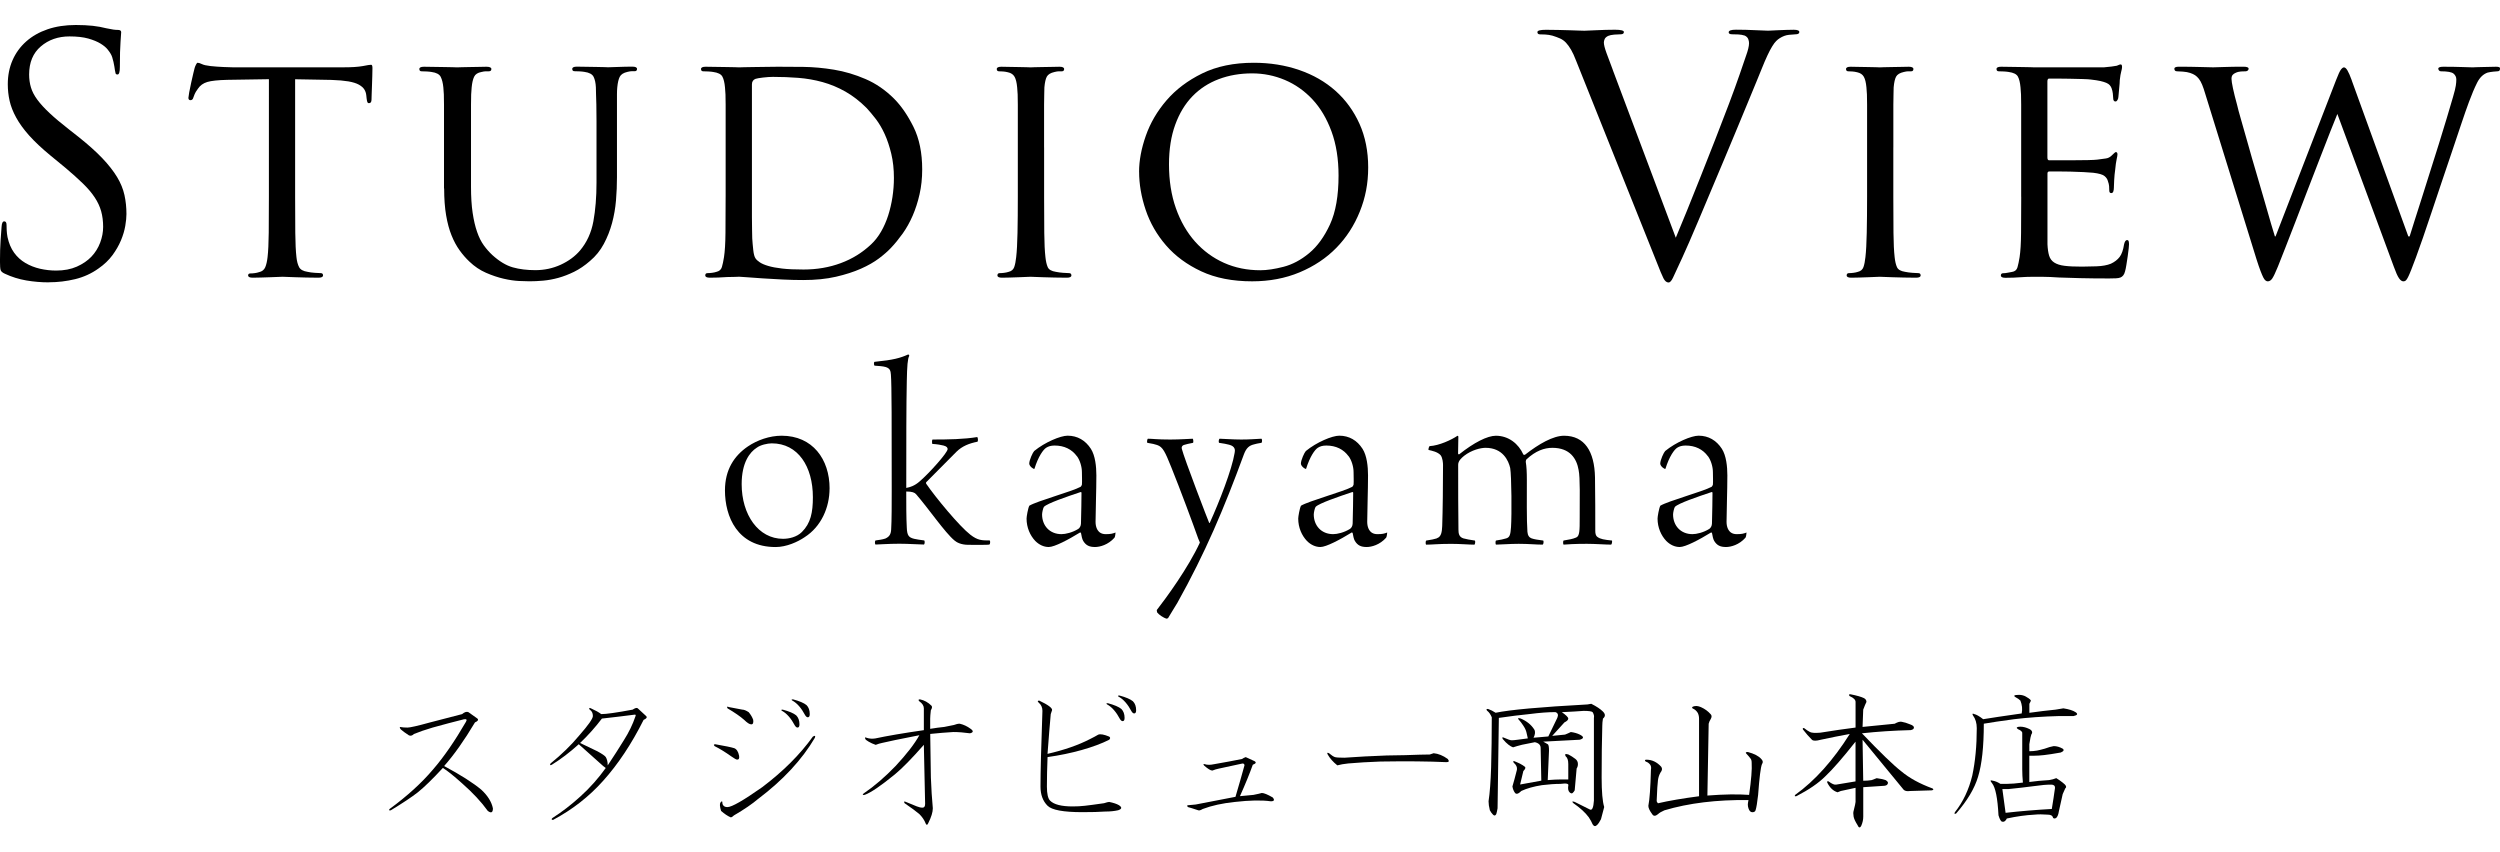
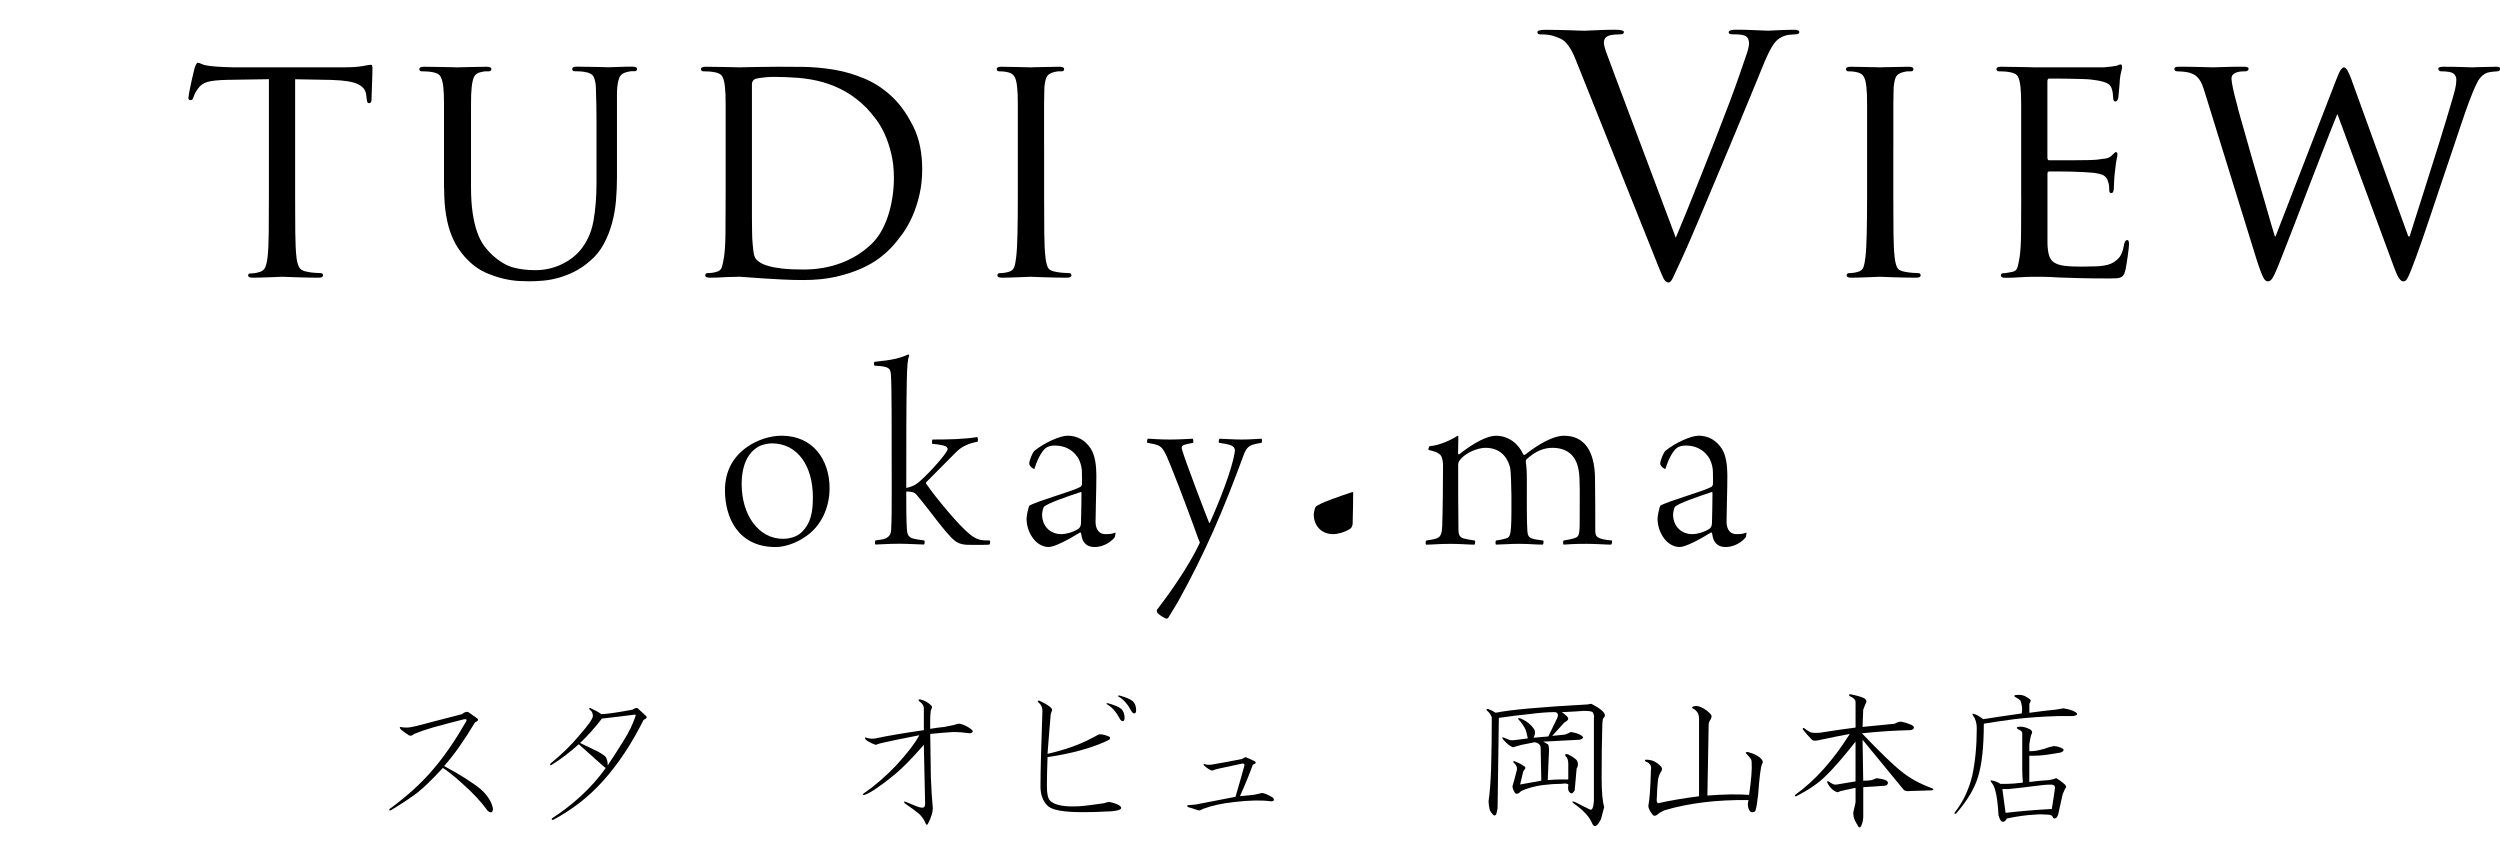
<svg xmlns="http://www.w3.org/2000/svg" id="Studio_View_okayama_スタジオビュー岡山本店" data-name="Studio View okayama スタジオビュー岡山本店" viewBox="0 0 798.98 256.44" width="305" height="104">
-   <path d="M15.65,82.24c-2.45,0-4.87-.2-7.25-.61-2.38-.41-4.66-1.12-6.83-2.14-.77-.34-1.23-.74-1.37-1.18-.14-.45-.21-1.37-.21-2.77,0-2.66.07-4.96.21-6.92.14-1.96.24-3.36.31-4.2.07-1.12.35-1.68.84-1.68s.74.38.74,1.15c0,.49.02,1.07.05,1.73.03.67.12,1.38.26,2.15.42,1.96,1.12,3.62,2.1,4.98.98,1.36,2.19,2.46,3.62,3.3,1.43.84,2.99,1.45,4.67,1.84,1.68.38,3.4.58,5.15.58,2.52,0,4.73-.42,6.62-1.26,1.89-.84,3.45-1.91,4.67-3.2,1.22-1.29,2.15-2.78,2.78-4.46.63-1.68.95-3.36.95-5.04,0-1.82-.21-3.48-.63-4.99-.42-1.5-1.1-2.98-2.05-4.41-.95-1.44-2.19-2.91-3.73-4.41-1.54-1.5-3.43-3.2-5.67-5.09l-4.73-3.89c-2.8-2.31-5.08-4.45-6.83-6.41-1.75-1.96-3.13-3.87-4.15-5.73-1.02-1.86-1.72-3.64-2.1-5.36-.39-1.71-.58-3.48-.58-5.31,0-2.8.51-5.36,1.52-7.67,1.01-2.31,2.47-4.31,4.36-5.99,1.89-1.68,4.17-2.98,6.83-3.89,2.66-.91,5.67-1.37,9.03-1.37,2.03,0,3.83.09,5.41.26,1.58.18,3.03.44,4.36.79.98.21,1.73.35,2.26.42.53.07,1,.1,1.42.1.7,0,1.05.25,1.05.73,0,.28-.07,1.31-.21,3.09-.14,1.78-.21,4.46-.21,8.02,0,1.61-.25,2.41-.74,2.41-.35,0-.56-.12-.63-.37-.07-.24-.14-.58-.21-1-.07-.63-.23-1.52-.47-2.67-.25-1.15-.54-2.01-.89-2.57-.14-.28-.46-.73-.95-1.36-.49-.63-1.24-1.26-2.26-1.89-1.02-.63-2.33-1.17-3.94-1.63-1.61-.45-3.61-.68-5.99-.68-3.64,0-6.71,1.07-9.19,3.2-2.49,2.13-3.73,5.12-3.73,8.97,0,1.47.19,2.85.58,4.14.38,1.29,1.07,2.61,2.05,3.93.98,1.33,2.29,2.76,3.94,4.3,1.64,1.54,3.73,3.29,6.25,5.25l2.94,2.31c3.08,2.45,5.62,4.72,7.62,6.82,2,2.1,3.57,4.11,4.73,6.03,1.16,1.92,1.94,3.85,2.36,5.77.42,1.92.63,3.93.63,6.03,0,1.05-.12,2.31-.37,3.78-.25,1.47-.7,3.01-1.37,4.62-.67,1.61-1.58,3.2-2.73,4.77-1.16,1.57-2.64,2.99-4.46,4.25-2.24,1.61-4.73,2.74-7.46,3.41-2.73.66-5.53,1-8.4,1Z" />
  <path d="M94.32,17.31v37.51c0,4.34.02,8.2.05,11.56.03,3.36.16,5.95.37,7.78.14,1.33.42,2.4.84,3.2.42.81,1.33,1.31,2.73,1.52.63.14,1.38.25,2.26.31.88.07,1.52.1,1.94.1.49,0,.73.25.73.73s-.49.73-1.47.73c-1.26,0-2.54-.02-3.83-.05-1.3-.04-2.49-.07-3.57-.1-1.09-.04-2-.07-2.73-.1-.74-.04-1.17-.05-1.31-.05s-.58.02-1.31.05c-.73.03-1.61.07-2.63.1-1.02.03-2.03.07-3.05.1-1.02.03-1.87.05-2.57.05-.98,0-1.47-.25-1.47-.73,0-.42.24-.63.74-.63.42,0,.87-.03,1.37-.1.49-.07.95-.17,1.37-.31.98-.21,1.64-.74,2-1.58.35-.84.59-1.93.74-3.26.21-1.82.33-4.41.37-7.78.03-3.36.05-7.21.05-11.56V17.31l-13.34.21c-2.94.07-5.06.3-6.35.68-1.3.39-2.29,1.1-2.99,2.15-.56.77-.91,1.35-1.05,1.73-.14.38-.28.75-.42,1.1-.14.56-.46.84-.95.84-.14,0-.28-.05-.42-.16-.14-.1-.21-.3-.21-.58,0-.21.09-.8.26-1.78.17-.98.38-2.01.63-3.08.24-1.08.47-2.08.68-2.99s.35-1.48.42-1.69c.07-.28.21-.63.42-1.05s.38-.63.52-.63c.35,0,.8.14,1.37.42.56.28,1.47.49,2.73.63,1.33.14,2.73.25,4.2.31,1.47.07,2.48.1,3.05.1h34.87c1.54,0,2.84-.03,3.89-.1,1.05-.07,1.96-.17,2.73-.31.7-.14,1.26-.24,1.68-.31.42-.07.74-.1.95-.1.28,0,.42.35.42,1.05s-.02,1.53-.05,2.56c-.04,1.02-.07,2.04-.1,3.06-.04,1.01-.07,1.94-.1,2.78-.04.84-.05,1.4-.05,1.68,0,.77-.28,1.15-.84,1.15-.21,0-.37-.1-.47-.31s-.19-.63-.26-1.26l-.1-.94c-.07-.7-.28-1.33-.63-1.89-.35-.56-.93-1.06-1.73-1.52-.81-.45-1.93-.8-3.36-1.05-1.44-.24-3.24-.4-5.41-.47l-11.55-.21Z" />
  <path d="M141.9,52.24v-26.8c0-1.36-.02-2.45-.05-3.25-.04-.8-.09-1.56-.16-2.26-.14-1.4-.42-2.52-.84-3.36-.42-.84-1.4-1.36-2.94-1.57-.35-.07-.86-.12-1.52-.16-.67-.03-1.21-.05-1.63-.05-.49,0-.74-.24-.74-.73s.49-.73,1.47-.73c1.05,0,2.15.02,3.31.05,1.16.04,2.24.05,3.26.05s1.89.02,2.63.05c.74.04,1.21.05,1.42.05s.68-.02,1.42-.05c.74-.03,1.58-.05,2.52-.05s1.91-.02,2.89-.05c.98-.03,1.82-.05,2.52-.05,1.05,0,1.58.25,1.58.73s-.28.73-.84.73h-1c-.31,0-.75.07-1.31.21-1.19.21-1.98.72-2.36,1.52-.39.81-.65,1.94-.79,3.41-.07.7-.12,1.45-.16,2.26-.04.81-.05,1.89-.05,3.26v26.21c0,3.22.17,6.01.52,8.35.35,2.35.82,4.38,1.42,6.09.59,1.72,1.31,3.15,2.15,4.31.84,1.16,1.75,2.19,2.73,3.1,2.24,2.03,4.43,3.35,6.56,3.94,2.13.6,4.53.89,7.19.89,2.87,0,5.57-.58,8.09-1.73,2.52-1.16,4.59-2.68,6.2-4.57,2.17-2.59,3.59-5.69,4.25-9.3.66-3.61,1-7.72,1-12.35v-19.65c0-2.17-.02-3.94-.05-5.31-.04-1.37-.07-2.45-.1-3.26-.04-.8-.05-1.56-.05-2.26-.07-1.4-.31-2.52-.73-3.36-.42-.84-1.4-1.37-2.94-1.58-.35-.07-.86-.12-1.52-.16-.67-.03-1.21-.05-1.63-.05-.49,0-.73-.24-.73-.73s.49-.73,1.47-.73c1.05,0,2.14.02,3.26.05,1.12.04,2.15.05,3.1.05s1.75.02,2.42.05c.66.04,1.07.05,1.21.05.35,0,1.38-.03,3.1-.1,1.71-.07,3.27-.1,4.67-.1.98,0,1.47.25,1.47.73s-.25.73-.74.73h-1c-.31,0-.75.07-1.31.21-1.26.28-2.08.81-2.47,1.57-.39.77-.65,1.89-.79,3.36-.07.7-.1,1.45-.1,2.26v26.49c0,2.45-.1,4.91-.31,7.4-.21,2.48-.63,4.9-1.26,7.24-.63,2.34-1.51,4.56-2.63,6.66-1.12,2.1-2.59,3.92-4.41,5.45-1.68,1.47-3.38,2.62-5.09,3.46-1.72.84-3.4,1.49-5.04,1.94-1.65.45-3.26.75-4.83.89-1.58.14-3.03.21-4.36.21-.77,0-1.89-.04-3.36-.1-1.47-.07-3.12-.31-4.94-.73-1.82-.42-3.69-1.05-5.62-1.89-1.93-.84-3.69-2.03-5.3-3.57-1.12-1.05-2.17-2.26-3.15-3.62-.98-1.36-1.84-2.95-2.57-4.77-.74-1.82-1.31-3.95-1.73-6.4-.42-2.45-.63-5.31-.63-8.6Z" />
  <path d="M231.91,54.86v-29.42c0-1.36-.02-2.45-.05-3.25-.04-.8-.09-1.56-.16-2.26-.14-1.54-.42-2.69-.84-3.46-.42-.77-1.4-1.26-2.94-1.47-.35-.07-.86-.12-1.52-.16-.67-.03-1.21-.05-1.63-.05-.49,0-.73-.24-.73-.73s.49-.73,1.47-.73c1.05,0,2.17.02,3.36.05,1.19.04,2.31.05,3.36.05s1.94.02,2.68.05c.74.04,1.17.05,1.31.05.28,0,.82-.02,1.63-.05.8-.03,1.79-.05,2.94-.05s2.4-.02,3.73-.05c1.33-.03,2.69-.05,4.1-.05,2.31,0,5.02.02,8.14.05,3.12.04,6.37.33,9.77.89,3.4.56,6.76,1.56,10.08,2.99,3.32,1.43,6.35,3.51,9.09,6.24,2.31,2.31,4.39,5.33,6.25,9.07,1.85,3.74,2.78,8.27,2.78,13.58,0,2.8-.28,5.44-.84,7.92-.56,2.48-1.3,4.77-2.21,6.87-.91,2.1-1.98,4-3.2,5.72-1.23,1.71-2.47,3.24-3.73,4.56-.98,1.05-2.26,2.17-3.83,3.36-1.58,1.19-3.5,2.29-5.78,3.3-2.28,1.01-4.94,1.87-7.98,2.57s-6.53,1.05-10.45,1.05c-2.03,0-4.19-.05-6.46-.16-2.28-.1-4.43-.23-6.46-.37-2.03-.14-3.75-.26-5.15-.37-1.4-.1-2.21-.16-2.42-.16-.14,0-.56.02-1.26.05-.7.03-1.54.05-2.52.05-.98.07-1.96.12-2.94.16-.98.03-1.86.05-2.63.05-.98,0-1.47-.25-1.47-.73s.24-.73.74-.73c.42,0,.89-.03,1.42-.1.52-.07,1-.17,1.42-.31.91-.21,1.49-.72,1.73-1.52.24-.8.47-1.87.68-3.2.28-1.82.44-4.41.47-7.76.03-3.36.05-7.2.05-11.54ZM240.31,18.99v42.43c0,1.71.02,3.17.05,4.35.03,1.19.05,1.99.05,2.41.07,1.12.17,2.34.32,3.67.14,1.33.38,2.24.73,2.73.28.42.74.84,1.37,1.26.63.42,1.52.81,2.68,1.15,1.16.35,2.64.63,4.46.84,1.82.21,4.1.31,6.83.31,4.27,0,8.25-.68,11.92-2.05,3.68-1.36,6.91-3.37,9.72-6.03,1.19-1.12,2.24-2.47,3.15-4.04.91-1.57,1.66-3.29,2.26-5.14.59-1.85,1.05-3.81,1.37-5.87.31-2.06.47-4.11.47-6.14,0-2.8-.28-5.37-.84-7.71-.56-2.34-1.26-4.44-2.1-6.29-.84-1.85-1.79-3.46-2.84-4.83-1.05-1.36-2.03-2.53-2.94-3.51-2.17-2.17-4.43-3.92-6.77-5.25-2.35-1.33-4.78-2.34-7.3-3.04-2.52-.7-5.11-1.15-7.77-1.36-2.66-.21-5.36-.31-8.09-.31-.91,0-1.96.07-3.15.21-1.19.14-2,.28-2.42.42-.77.28-1.16.88-1.16,1.78Z" />
  <path d="M333.69,39.13v15.73c0,4.34.02,8.18.05,11.54.03,3.36.16,5.94.37,7.76.14,1.33.38,2.4.73,3.2.35.81,1.22,1.31,2.63,1.52.7.14,1.47.25,2.31.31.84.07,1.47.1,1.89.1.49,0,.74.25.74.73s-.49.73-1.47.73c-1.26,0-2.56-.02-3.89-.05-1.33-.04-2.56-.07-3.68-.1-1.12-.04-2.05-.07-2.78-.1-.74-.04-1.14-.05-1.21-.05-.14,0-.56.02-1.26.05-.7.03-1.52.07-2.47.1-.94.03-1.91.07-2.89.1-.98.03-1.82.05-2.52.05-.98,0-1.47-.25-1.47-.73s.24-.73.74-.73c.42,0,.89-.03,1.42-.1.52-.07,1-.17,1.42-.31.91-.21,1.5-.72,1.79-1.52.28-.8.49-1.87.63-3.2.21-1.82.35-4.41.42-7.76.07-3.36.1-7.2.1-11.54v-29.42c0-1.36-.02-2.45-.05-3.25-.04-.8-.09-1.56-.16-2.26-.14-1.54-.42-2.67-.84-3.41-.42-.73-1.12-1.21-2.1-1.42-.56-.14-1.09-.23-1.58-.26-.49-.03-.91-.05-1.26-.05-.49,0-.74-.24-.74-.73s.49-.73,1.47-.73c.77,0,1.66.02,2.68.05,1.01.04,2,.05,2.94.05s1.77.02,2.47.05c.7.04,1.12.05,1.26.05.07,0,.47-.02,1.21-.05.73-.03,1.58-.05,2.52-.05s1.93-.02,2.94-.05c1.01-.03,1.87-.05,2.57-.05.98,0,1.47.25,1.47.73s-.25.73-.74.73h-1c-.31,0-.75.07-1.31.21-1.26.28-2.08.77-2.47,1.47-.39.7-.65,1.85-.79,3.46,0,.7-.02,1.45-.05,2.26-.04.81-.05,1.89-.05,3.25v13.69Z" />
-   <path d="M364.04,46.89c0-3.57.72-7.4,2.15-11.49,1.43-4.09,3.64-7.87,6.62-11.33,2.98-3.46,6.77-6.33,11.4-8.6,4.62-2.27,10.12-3.41,16.49-3.41,5.18,0,10.01.77,14.5,2.31,4.48,1.54,8.35,3.76,11.61,6.66,3.26,2.9,5.81,6.42,7.67,10.54,1.85,4.13,2.78,8.78,2.78,13.95s-.89,9.67-2.68,14.11c-1.79,4.44-4.29,8.31-7.51,11.59-3.22,3.29-7.13,5.89-11.71,7.81-4.59,1.92-9.65,2.88-15.18,2.88-6.3,0-11.73-1.07-16.28-3.2-4.55-2.13-8.3-4.89-11.24-8.29-2.94-3.39-5.11-7.17-6.51-11.33-1.4-4.16-2.1-8.23-2.1-12.22ZM373.6,44.53c0,5.18.73,9.86,2.21,14.03,1.47,4.17,3.52,7.72,6.14,10.67,2.63,2.94,5.71,5.2,9.24,6.78,3.54,1.58,7.4,2.36,11.61,2.36,2.1,0,4.57-.37,7.4-1.1,2.84-.73,5.57-2.19,8.19-4.36,2.62-2.17,4.85-5.24,6.67-9.19,1.82-3.96,2.73-9.16,2.73-15.6,0-5.32-.75-10.03-2.26-14.13-1.51-4.1-3.54-7.51-6.09-10.24-2.56-2.73-5.5-4.8-8.82-6.2-3.33-1.4-6.81-2.1-10.45-2.1-3.85,0-7.4.61-10.66,1.84-3.26,1.23-6.06,3.05-8.4,5.46-2.35,2.42-4.19,5.45-5.51,9.09-1.33,3.64-2,7.88-2,12.71Z" />
  <path d="M515.4,14.27l20.17,53.71c.98-2.31,2.17-5.19,3.57-8.65,1.4-3.46,2.87-7.13,4.41-11.01,1.54-3.88,3.1-7.83,4.67-11.85,1.58-4.02,3.03-7.8,4.36-11.33,1.33-3.53,2.47-6.66,3.41-9.39.95-2.73,1.63-4.72,2.05-5.98.28-.77.51-1.5.68-2.2.17-.7.26-1.29.26-1.78,0-.42-.09-.86-.26-1.31-.18-.45-.54-.82-1.1-1.1-.63-.21-1.31-.33-2.05-.37-.74-.03-1.38-.05-1.94-.05-.77,0-1.16-.21-1.16-.63,0-.56.77-.84,2.31-.84,2.1,0,4.18.05,6.25.16,2.07.1,3.41.16,4.04.16.14,0,.51-.02,1.1-.05.59-.03,1.29-.07,2.1-.1.8-.03,1.64-.07,2.52-.1.88-.03,1.7-.05,2.47-.05,1.19,0,1.79.25,1.79.73s-.42.73-1.26.73c-.35,0-1.03.05-2.05.16-1.02.1-2.01.47-2.99,1.1-.35.21-.72.51-1.1.89-.39.39-.81.94-1.26,1.68-.46.73-.96,1.7-1.52,2.88-.56,1.19-1.19,2.66-1.89,4.41-.28.77-.81,2.06-1.58,3.88-.77,1.82-1.68,4.02-2.73,6.61-1.05,2.59-2.22,5.42-3.52,8.5-1.3,3.08-2.61,6.23-3.94,9.44-3.22,7.69-5.99,14.27-8.3,19.72-2.31,5.46-4.06,9.48-5.25,12.06-1.47,3.15-2.45,5.26-2.94,6.35-.49,1.08-.98,1.63-1.47,1.63-.63,0-1.17-.46-1.63-1.36-.46-.91-1.17-2.62-2.15-5.14l-25.73-64.3c-.56-1.47-1.1-2.66-1.63-3.57-.53-.91-1.07-1.66-1.63-2.26-.56-.59-1.19-1.05-1.89-1.36-.7-.31-1.51-.61-2.42-.89-.77-.21-1.54-.33-2.31-.37-.77-.03-1.33-.05-1.68-.05-.56,0-.84-.24-.84-.73s.91-.73,2.73-.73c1.26,0,2.56.02,3.89.05,1.33.04,2.56.07,3.68.1,1.12.04,2.1.07,2.94.1.84.04,1.43.05,1.79.05.56,0,1.82-.05,3.78-.16,1.96-.1,3.96-.16,5.99-.16,1.89,0,2.84.25,2.84.73s-.35.73-1.05.73c-.56,0-1.24.04-2.05.1-.81.07-1.45.21-1.94.42-.56.28-.93.61-1.1,1-.17.39-.26.75-.26,1.1,0,.7.28,1.82.84,3.36.56,1.54,1.22,3.32,2,5.35Z" />
  <path d="M605.09,39.13v15.73c0,4.34.02,8.18.05,11.54.03,3.36.16,5.94.37,7.76.14,1.33.38,2.4.74,3.2.35.81,1.22,1.31,2.63,1.52.7.14,1.47.25,2.31.31.84.07,1.47.1,1.89.1.49,0,.74.25.74.73s-.49.73-1.47.73c-1.26,0-2.56-.02-3.89-.05-1.33-.04-2.56-.07-3.68-.1-1.12-.04-2.05-.07-2.78-.1-.74-.04-1.14-.05-1.21-.05-.14,0-.56.02-1.26.05-.7.03-1.52.07-2.47.1-.95.03-1.91.07-2.89.1-.98.03-1.82.05-2.52.05-.98,0-1.47-.25-1.47-.73s.25-.73.74-.73c.42,0,.89-.03,1.42-.1.53-.07,1-.17,1.42-.31.91-.21,1.5-.72,1.79-1.52.28-.8.49-1.87.63-3.2.21-1.82.35-4.41.42-7.76.07-3.36.11-7.2.11-11.54v-29.42c0-1.36-.02-2.45-.05-3.25-.04-.8-.09-1.56-.16-2.26-.14-1.54-.42-2.67-.84-3.41-.42-.73-1.12-1.21-2.1-1.42-.56-.14-1.09-.23-1.58-.26-.49-.03-.91-.05-1.26-.05-.49,0-.74-.24-.74-.73s.49-.73,1.47-.73c.77,0,1.66.02,2.68.05,1.01.04,2,.05,2.94.05s1.77.02,2.47.05c.7.04,1.12.05,1.26.05.07,0,.47-.02,1.21-.05.74-.03,1.58-.05,2.52-.05s1.92-.02,2.94-.05c1.01-.03,1.87-.05,2.57-.05.98,0,1.47.25,1.47.73s-.25.73-.74.73h-1c-.31,0-.75.07-1.31.21-1.26.28-2.08.77-2.47,1.47-.39.7-.65,1.85-.79,3.46,0,.7-.02,1.45-.05,2.26-.04.81-.05,1.89-.05,3.25v13.69Z" />
  <path d="M645.95,54.86v-29.42c0-1.36-.02-2.45-.05-3.25-.04-.8-.09-1.56-.16-2.26-.14-1.54-.42-2.69-.84-3.46-.42-.77-1.4-1.26-2.94-1.47-.35-.07-.86-.12-1.52-.16-.67-.03-1.21-.05-1.63-.05-.49,0-.74-.24-.74-.73s.49-.73,1.47-.73c1.05,0,2.17.02,3.36.05,1.19.04,2.31.05,3.36.05s1.94.02,2.68.05c.74.04,1.17.05,1.31.05h22.06c.91-.07,1.75-.16,2.52-.26.77-.1,1.33-.19,1.68-.26.21-.07.42-.16.63-.26.21-.1.42-.16.63-.16.28,0,.42.28.42.84,0,.35-.09.82-.26,1.42-.18.6-.33,1.52-.47,2.78,0,.21-.02.58-.05,1.1-.04.52-.09,1.1-.16,1.73-.07.63-.12,1.22-.16,1.78-.04.56-.09.98-.16,1.26-.07.21-.18.42-.32.63-.14.21-.31.31-.52.31-.49,0-.74-.38-.74-1.15,0-.35-.04-.82-.11-1.42-.07-.59-.21-1.17-.42-1.73-.14-.35-.33-.66-.58-.94-.25-.28-.61-.52-1.1-.73-.49-.21-1.12-.4-1.89-.58-.77-.17-1.79-.33-3.05-.47-.42-.07-1.3-.12-2.63-.16-1.33-.03-2.75-.07-4.25-.1-1.51-.03-2.89-.05-4.15-.05h-2.31c-.35,0-.53.31-.53.94v24.23c0,.63.17.94.53.94h7.35c1.75,0,3.4-.02,4.94-.05,1.54-.03,2.59-.09,3.15-.16,1.12-.14,2.03-.26,2.73-.37.7-.1,1.29-.4,1.79-.89.77-.77,1.22-1.15,1.37-1.15.35,0,.53.25.53.73,0,.28-.09.8-.26,1.57-.18.77-.33,1.89-.47,3.36-.14.91-.25,2.01-.32,3.3-.07,1.29-.1,2.12-.1,2.47s-.05.72-.16,1.1c-.11.38-.33.58-.68.58-.42,0-.63-.28-.63-.84,0-.42-.02-.87-.05-1.36-.04-.49-.16-1.01-.37-1.57-.14-.63-.51-1.19-1.1-1.68-.6-.49-1.8-.84-3.62-1.05-.63-.07-1.65-.14-3.05-.21-1.4-.07-2.84-.12-4.31-.16-1.47-.03-2.84-.05-4.1-.05h-2.52c-.42,0-.63.21-.63.63v22.66c.07,1.47.24,2.67.53,3.62.28.94.82,1.68,1.63,2.2.8.52,1.91.88,3.31,1.05,1.4.18,3.26.26,5.57.26,1.19,0,2.73-.03,4.62-.1,1.89-.07,3.43-.35,4.62-.84,1.19-.56,2.12-1.28,2.78-2.15.67-.87,1.14-2.22,1.42-4.04.21-.91.53-1.36.95-1.36.28,0,.46.14.53.42.07.28.1.6.1.94,0,.14-.04.58-.1,1.31-.07.73-.18,1.57-.32,2.52-.14.94-.28,1.85-.42,2.73-.14.88-.28,1.56-.42,2.05-.14.56-.33,1-.58,1.31-.25.31-.54.54-.89.68-.35.14-.82.23-1.42.26-.6.03-1.35.05-2.26.05-3.5,0-6.58-.04-9.24-.1-2.66-.07-4.94-.14-6.83-.21-1.96-.14-3.55-.21-4.78-.21h-4.25c-.77,0-1.65.03-2.63.1-.91.07-1.84.12-2.78.16-.95.03-1.8.05-2.57.05-.98,0-1.47-.25-1.47-.73s.25-.73.74-.73c.42,0,.89-.05,1.42-.16.53-.1,1-.19,1.42-.26.91-.14,1.49-.63,1.73-1.47.24-.84.47-1.92.68-3.25.28-1.82.44-4.41.47-7.76.03-3.36.05-7.2.05-11.54Z" />
  <path d="M751.61,17.73l18.07,49.83h.42c.35-1.19.88-2.87,1.58-5.04.7-2.17,1.47-4.58,2.31-7.24.84-2.66,1.73-5.49,2.68-8.5.95-3.01,1.87-5.94,2.78-8.81.91-2.87,1.75-5.61,2.52-8.23s1.43-4.88,2-6.77c.49-1.68.79-2.88.89-3.62.11-.73.16-1.38.16-1.94,0-.77-.3-1.4-.89-1.89-.6-.49-1.94-.73-4.04-.73-.28,0-.49-.1-.63-.31-.14-.21-.21-.38-.21-.52,0-.42.53-.63,1.58-.63,2.38,0,4.45.04,6.2.1,1.75.07,2.84.1,3.26.1.14,0,.47-.02,1-.05.53-.03,1.16-.05,1.89-.05s1.5-.02,2.31-.05c.8-.03,1.56-.05,2.26-.05.84,0,1.26.18,1.26.52,0,.21-.05.42-.16.63-.11.21-.33.31-.68.31-.14,0-.56.04-1.26.1-.7.07-1.33.18-1.89.31-1.4.49-2.52,1.57-3.36,3.25-.84,1.68-1.72,3.74-2.62,6.19-.7,1.89-1.51,4.2-2.42,6.92-.91,2.73-1.89,5.65-2.94,8.76-1.05,3.11-2.14,6.33-3.26,9.65-1.12,3.32-2.19,6.5-3.2,9.55-1.02,3.04-1.96,5.84-2.84,8.39-.88,2.55-1.63,4.67-2.26,6.35-.63,1.68-1.14,3.01-1.52,3.99-.39.98-.72,1.75-1,2.31-.28.56-.53.93-.74,1.1-.21.17-.46.26-.74.26-.49,0-.96-.33-1.42-1-.46-.66-1-1.87-1.63-3.62l-18.07-48.88c-.56,1.33-1.33,3.25-2.31,5.77-.98,2.52-2.08,5.35-3.31,8.5-1.23,3.15-2.5,6.45-3.83,9.91-1.33,3.46-2.61,6.78-3.83,9.97-1.23,3.18-2.35,6.07-3.36,8.65-1.02,2.59-1.8,4.58-2.36,5.98-.77,1.89-1.37,3.15-1.79,3.78-.42.63-.91.94-1.47.94-.21,0-.44-.09-.68-.26-.25-.18-.49-.51-.74-1-.25-.49-.54-1.19-.89-2.1-.35-.91-.77-2.13-1.26-3.67l-16.38-52.87c-.35-1.19-.68-2.17-1-2.94-.32-.77-.67-1.4-1.05-1.89-.39-.49-.79-.87-1.21-1.15-.42-.28-.95-.52-1.58-.73s-1.4-.35-2.31-.42c-.91-.07-1.54-.1-1.89-.1-.56,0-.84-.28-.84-.84,0-.42.49-.63,1.47-.63,2.45,0,4.76.04,6.93.1,2.17.07,3.5.1,3.99.1.42,0,1.56-.03,3.41-.1,1.85-.07,3.94-.1,6.25-.1,1.12,0,1.68.21,1.68.63,0,.28-.11.49-.32.63-.21.14-.42.21-.63.21-.35,0-.84.02-1.47.05-.63.04-1.23.19-1.79.47-.35.14-.65.35-.89.63-.25.28-.37.7-.37,1.26s.16,1.57.47,3.04c.31,1.47.75,3.22,1.31,5.25.21.98.65,2.61,1.31,4.88.66,2.27,1.4,4.86,2.21,7.76.8,2.9,1.68,5.94,2.63,9.13.95,3.18,1.82,6.19,2.63,9.02.8,2.83,1.5,5.26,2.1,7.29.59,2.03,1,3.36,1.21,3.99h.21l19.33-49.93c.7-1.82,1.22-2.95,1.58-3.41.35-.45.67-.68.95-.68.35,0,.72.31,1.1.94s.86,1.71,1.42,3.25Z" />
  <path d="M265.12,148.12c0,6.03-2.63,12.15-7.96,15.56-2.19,1.49-5.78,3.15-9.28,3.15-12.25,0-16.19-9.79-16.19-18.1,0-6.64,2.98-11.1,7.35-14.07,2.98-2.01,6.91-3.41,10.77-3.41,9.89,0,15.32,7.52,15.32,16.87ZM241.84,135.09c-2.19,1.4-4.81,4.72-4.81,11.63,0,9.79,5.34,17.48,13.22,17.48,1.84,0,4.38-.52,6.04-2.19,2.8-2.8,3.5-6.21,3.5-11.1,0-9.79-4.73-17.22-13.13-17.22-1.4,0-3.68.52-4.81,1.4Z" />
  <path d="M298.03,132.47c4.99,0,10.15-.09,14.27-.79.26.17.35,1.22.09,1.49-2.63.52-4.9,1.4-6.74,3.23-2.36,2.36-6.91,6.99-9.63,9.7-.09.09-.09.44,0,.52,3.06,4.46,10.59,13.55,14.09,16.26,2.36,1.84,3.68,1.84,6.21,1.84.18.17.18,1.05-.09,1.31-.53.17-5.6.09-6.74.09-2.36,0-3.76-.79-4.46-1.4-3.06-2.54-8.23-10.14-12.25-14.77-.44-.52-1.23-.87-3.15-.87,0,3.93,0,8.39.17,11.45.09,2.62.61,3.23,2.36,3.67.79.17,1.84.35,3.24.52.18.26.18,1.05-.09,1.31-1.49,0-4.73-.26-7.88-.26-3.59,0-6.74.26-7.61.26-.26-.17-.26-1.14,0-1.31,1.14-.17,2.1-.26,3.15-.61,1.31-.61,1.75-1.4,1.84-2.88.18-2.71.18-8.57.18-12.76,0-20.28,0-33.57-.26-36.72-.09-1.22-.26-2.01-1.66-2.45-.88-.26-2.19-.35-3.59-.44-.18-.17-.26-1.05,0-1.22,6.13-.61,8.23-1.22,10.77-2.36.17,0,.35.26.35.44-.53.87-.7,3.32-.79,8.04-.17,7.61-.17,20.02-.17,34.18,1.31-.26,2.71-.7,4.29-2.1,3.06-2.62,8.93-9.18,8.93-10.31,0-.44-.26-.88-1.31-1.14-.61-.17-2.1-.44-3.59-.52-.09-.17-.18-1.22.09-1.4Z" />
  <path d="M344.16,137.8c-1.58-2.19-4.03-3.41-7.09-3.41-1.23,0-2.01.26-2.71.7-.96.61-2.54,2.8-3.76,6.73-.17.26-1.66-.79-1.66-1.66,0-1.14,1.14-3.58,1.58-4.02,3.41-2.8,8.4-4.9,10.68-4.9,3.15,0,5.69,1.49,7.44,4.2,1.4,2.19,1.75,5.68,1.75,8.48,0,4.81-.26,11.71-.26,14.86,0,1.66.61,3.93,3.24,3.93,1.66,0,2.19-.17,3.15-.52,0,.35-.17,1.49-.35,1.66-2.01,2.27-4.64,2.97-6.21,2.97-1.84,0-2.89-.52-3.76-1.92-.35-.52-.61-1.84-.7-2.45,0-.17-.26-.35-.35-.26-3.68,2.27-8.14,4.63-9.98,4.63-1.58,0-3.06-.7-4.29-1.92-1.66-1.75-2.8-4.28-2.8-7.17,0-.61.44-3.24.88-4.11,2.45-1.49,13.65-4.54,16.37-6.03.18-.09.44-.61.44-.7.09-1.14,0-2.71,0-4.02,0-1.66-.61-3.76-1.58-5.07ZM345.38,149.25c-4.46,1.49-10.59,3.58-11.73,4.72-.26.26-.61,1.84-.61,2.45,0,3.5,2.36,6.29,6.21,6.29,1.31,0,3.5-.52,5.34-1.66.44-.26.88-.96.88-1.75.09-2.8.17-8.39.17-9.88,0-.09-.17-.17-.26-.17Z" />
  <path d="M372.87,189.73c-1.05-.26-2.54-1.31-3.06-2.01,0-.17-.17-.61-.09-.79,3.06-3.93,9.98-13.38,13.74-21.5.09.09-.44-1.14-.52-1.31-1.66-4.72-5.86-16-8.58-22.73-2.01-4.98-2.71-6.56-4.55-7.17-.79-.26-1.49-.44-3.15-.7-.17-.26,0-1.22.18-1.31,1.49,0,2.89.26,7.18.26,3.15,0,6.56-.26,7.18-.26.17.17.26,1.14.09,1.31-1.31.26-2.19.44-2.98.7-.44.17-.79.61-.61,1.22.79,3.15,8.49,23.17,8.75,23.69h.17c3.06-6.73,7.09-17.05,7.96-22.38.18-.87.26-2.1-1.75-2.62-.7-.17-1.84-.44-3.24-.61-.18-.26-.09-1.14.17-1.31.79,0,4.29.26,6.91.26,2.89,0,4.2-.17,6.48-.26.26.17.26,1.14,0,1.31-1.05.17-1.93.35-2.45.52-1.4.35-2.36,1.05-3.15,3.15-6.39,17.4-12.34,31.47-21.27,47.47-.96,1.66-2.36,3.76-2.98,4.9l-.44.17Z" />
-   <path d="M430.98,137.8c-1.58-2.19-4.03-3.41-7.09-3.41-1.23,0-2.01.26-2.71.7-.96.61-2.54,2.8-3.76,6.73-.18.26-1.66-.79-1.66-1.66,0-1.14,1.14-3.58,1.58-4.02,3.41-2.8,8.4-4.9,10.68-4.9,3.15,0,5.69,1.49,7.44,4.2,1.4,2.19,1.75,5.68,1.75,8.48,0,4.81-.26,11.71-.26,14.86,0,1.66.61,3.93,3.24,3.93,1.66,0,2.19-.17,3.15-.52,0,.35-.18,1.49-.35,1.66-2.01,2.27-4.64,2.97-6.21,2.97-1.84,0-2.89-.52-3.76-1.92-.35-.52-.61-1.84-.7-2.45,0-.17-.26-.35-.35-.26-3.68,2.27-8.14,4.63-9.98,4.63-1.58,0-3.06-.7-4.29-1.92-1.66-1.75-2.8-4.28-2.8-7.17,0-.61.44-3.24.88-4.11,2.45-1.49,13.65-4.54,16.37-6.03.17-.09.44-.61.44-.7.09-1.14,0-2.71,0-4.02,0-1.66-.61-3.76-1.58-5.07ZM432.21,149.25c-4.46,1.49-10.59,3.58-11.73,4.72-.26.26-.61,1.84-.61,2.45,0,3.5,2.36,6.29,6.21,6.29,1.31,0,3.5-.52,5.34-1.66.44-.26.88-.96.88-1.75.09-2.8.17-8.39.17-9.88,0-.09-.17-.17-.26-.17Z" />
+   <path d="M430.98,137.8ZM432.21,149.25c-4.46,1.49-10.59,3.58-11.73,4.72-.26.26-.61,1.84-.61,2.45,0,3.5,2.36,6.29,6.21,6.29,1.31,0,3.5-.52,5.34-1.66.44-.26.88-.96.88-1.75.09-2.8.17-8.39.17-9.88,0-.09-.17-.17-.26-.17Z" />
  <path d="M459.17,164.03c1.49-.44,1.66-2.1,1.75-3.93.17-4.89.26-13.29.26-19.49,0-.53-.09-2.27-.79-3.15-.96-1.05-2.71-1.4-3.85-1.66-.09-.26.17-1.14.35-1.22,3.06-.17,7-2.01,8.93-3.32.09,0,.26.17.26.26,0,.61-.09,4.11-.09,5.42,0,.17.26.35.35.26,4.73-3.76,9.01-5.94,11.73-5.94,4.11,0,7.26,2.62,8.75,5.94.09.26.53.17.61.09,4.38-3.41,8.93-6.03,12.43-6.03,6.56,0,9.72,4.98,9.89,13.29.09,4.63.09,13.46.09,16.96,0,.96.09,1.66.7,2.1.96.7,2.1.87,4.64,1.14.09.17,0,1.14-.26,1.31-1.84,0-4.99-.26-7.79-.26-4.11,0-6.13.17-7.44.26-.17-.17-.17-1.14,0-1.31,1.93-.35,2.8-.44,4.03-.96,1.14-.44,1.14-2.27,1.14-6.29,0-5.94.17-12.85-.35-15.3-.61-3.58-2.71-7.08-8.4-7.08-2.54,0-5.34.96-8.23,3.67-.18.09-.26.61-.26.79.26,1.57.35,3.32.35,5.94,0,4.63-.09,12.94.18,16.43.09,1.22.61,1.84,1.31,2.1,1.05.35,1.84.44,3.76.7.17.26.09,1.14-.17,1.31-2.19,0-4.38-.26-7.7-.26-2.89,0-5.95.26-7.26.26-.18-.17-.18-1.14,0-1.31,1.58-.26,2.19-.35,3.33-.7,1.05-.35,1.31-1.05,1.49-3.58.26-3.93.17-16.35-.26-18.88-.53-2.36-2.36-6.47-7.88-6.47-1.58,0-4.46.7-6.83,2.54-.96.79-1.92,1.66-1.92,2.88,0,5.51,0,16.61.09,20.72,0,1.22.17,2.36,1.58,2.8.88.26,2.01.44,3.68.7.17.17.09,1.22-.18,1.31-1.66,0-4.46-.26-7.44-.26-4.2,0-6.04.26-7.96.26-.26-.17-.17-1.22,0-1.31,1.66-.26,2.63-.44,3.41-.7Z" />
  <path d="M545.82,137.8c-1.58-2.19-4.03-3.41-7.09-3.41-1.23,0-2.01.26-2.71.7-.96.61-2.54,2.8-3.76,6.73-.18.26-1.66-.79-1.66-1.66,0-1.14,1.14-3.58,1.58-4.02,3.41-2.8,8.4-4.9,10.68-4.9,3.15,0,5.69,1.49,7.44,4.2,1.4,2.19,1.75,5.68,1.75,8.48,0,4.81-.26,11.71-.26,14.86,0,1.66.61,3.93,3.24,3.93,1.66,0,2.19-.17,3.15-.52,0,.35-.18,1.49-.35,1.66-2.01,2.27-4.64,2.97-6.21,2.97-1.84,0-2.89-.52-3.76-1.92-.35-.52-.61-1.84-.7-2.45,0-.17-.26-.35-.35-.26-3.68,2.27-8.14,4.63-9.98,4.63-1.58,0-3.06-.7-4.29-1.92-1.66-1.75-2.8-4.28-2.8-7.17,0-.61.44-3.24.88-4.11,2.45-1.49,13.65-4.54,16.37-6.03.17-.09.44-.61.44-.7.09-1.14,0-2.71,0-4.02,0-1.66-.61-3.76-1.58-5.07ZM547.04,149.25c-4.46,1.49-10.59,3.58-11.73,4.72-.26.26-.61,1.84-.61,2.45,0,3.5,2.36,6.29,6.21,6.29,1.31,0,3.5-.52,5.34-1.66.44-.26.88-.96.88-1.75.09-2.8.17-8.39.17-9.88,0-.09-.17-.17-.26-.17Z" />
  <path d="M151.79,222.89c-3.42,5.74-6.7,10.38-9.85,13.93,5.33,2.87,9.3,5.4,11.9,7.58,2.05,1.91,3.28,3.89,3.69,5.94,0,1.37-.55,1.64-1.64.82-2.05-2.87-4.79-5.8-8.21-8.81-2.74-2.46-4.79-4.1-6.15-4.92-3.28,3.55-5.95,6.15-8,7.79-1.92,1.5-4.79,3.42-8.62,5.74-.55.14-.69,0-.41-.41,5.61-4.1,10.26-8.33,13.95-12.7,3.42-3.96,6.9-9.01,10.46-15.16.41-.68.21-.95-.62-.82-3.28.82-6.63,1.71-10.05,2.66-2.33.69-4.31,1.37-5.95,2.05-.55.55-1.1.69-1.64.41-1.23-.82-1.98-1.36-2.26-1.64-.41-.27-.62-.62-.62-1.02.82.14,1.64.2,2.46.2s3.21-.54,7.18-1.64c3.69-.95,7.11-1.84,10.26-2.66.82-.68,1.5-.89,2.05-.62l2.87,2.05c.41.41.13.82-.82,1.23Z" />
  <path d="M205.69,222.07c-3.83,7.65-8.14,14.14-12.92,19.46-4.51,5.06-9.85,9.22-16,12.5-.55,0-.62-.21-.21-.61,3.01-1.91,6.02-4.23,9.03-6.97,3.01-2.73,5.67-5.74,8-9.01l-.82-.62c-2.33-2.05-4.92-4.37-7.8-6.97-2.87,2.6-5.74,4.78-8.62,6.56-.55.27-.69.14-.41-.41,3.55-2.87,6.63-5.87,9.23-9.01,2.87-3.28,4.31-5.33,4.31-6.15,0-.95-.34-1.64-1.03-2.05-.28-.54-.14-.68.41-.41,1.5.68,2.6,1.3,3.28,1.84,1.64,0,4.99-.48,10.05-1.43.82-.54,1.37-.68,1.64-.41l2.67,2.46c.41.41.13.82-.82,1.23ZM192.36,221.66c-2.19,2.87-4.51,5.46-6.97,7.79l5.54,2.66c1.5.82,2.39,1.43,2.67,1.84.41.69.62,1.57.62,2.66,1.91-2.87,3.62-5.53,5.13-7.99,1.64-2.59,2.87-5.12,3.69-7.58.27-.54.13-.75-.41-.62-3.15.41-6.56.82-10.26,1.23Z" />
-   <path d="M234.57,231.08c.82.28,1.37,1.09,1.64,2.46.13.82-.07,1.23-.62,1.23-.28,0-.89-.34-1.85-1.02-1.92-1.36-3.69-2.46-5.33-3.28-.41-.41-.34-.61.21-.61,3.14.55,5.13.96,5.95,1.23ZM242.36,247.27c-1.92,1.64-4.51,3.42-7.8,5.33-.41.41-.75.62-1.03.62-.96-.41-1.98-1.09-3.08-2.05-.41-1.36-.48-2.25-.21-2.66.41-.54.62-.54.62,0,0,.41.13.75.41,1.02.27.28.68.41,1.23.41,1.37,0,5.06-2.12,11.08-6.35,6.7-5.05,12.1-10.45,16.21-16.18.68-.41.89-.27.62.41-4.1,6.97-10.12,13.46-18.05,19.46ZM237.23,218.79c.54,0,1.23.28,2.05.82.68.82,1.16,1.64,1.44,2.46.13.96-.07,1.43-.62,1.43s-1.3-.48-2.26-1.43c-1.23-1.09-3.01-2.32-5.33-3.69-.28-.54-.14-.68.41-.41,2.19.41,3.62.68,4.31.82ZM249.95,219.2c-.41-.27-.34-.41.21-.41,2.05.55,3.49,1.16,4.31,1.84.68.69,1.03,1.64,1.03,2.87,0,.69-.21,1.02-.62,1.02-.28,0-.55-.2-.82-.61-1.23-2.32-2.6-3.89-4.1-4.71ZM253.24,215.92c-.41-.27-.34-.41.21-.41,2.05.55,3.49,1.16,4.31,1.84.68.68,1.03,1.64,1.03,2.87,0,.68-.21,1.02-.62,1.02-.28,0-.55-.21-.82-.62-1.23-2.32-2.6-3.89-4.1-4.71Z" />
  <path d="M297.7,217.56c.27.28.21.75-.21,1.43-.14,1.23-.21,2.12-.21,2.66v3.28c1.64-.27,3.14-.48,4.51-.61,1.23-.27,2.26-.48,3.08-.62.68-.27,1.3-.41,1.85-.41,1.23.28,2.39.82,3.49,1.64.96.68.89,1.16-.21,1.43-1.92-.27-3.69-.41-5.33-.41-2.33.14-4.79.34-7.38.61l.21,13.93c.13,3.55.34,6.83.62,9.83,0,1.23-.48,2.8-1.44,4.71-.28.68-.55.75-.82.21-.41-1.09-1.1-2.12-2.05-3.07-.96-.82-2.53-1.98-4.72-3.48-.28-.54-.14-.68.41-.41l3.49,1.43c.68.28,1.3.41,1.85.41s.82-.41.82-1.23l-.41-18.85c-3.83,4.37-6.91,7.51-9.23,9.42-4.51,3.69-7.73,5.88-9.64,6.56-.69.14-.82,0-.41-.41,3.42-2.32,6.84-5.26,10.26-8.81,3.55-3.82,6.08-7.1,7.59-9.83l-4.1.82c-2.19.41-4.79.96-7.8,1.64-.69.14-1.37.34-2.05.62-.82-.27-1.57-.62-2.26-1.02-.69-.41-1.03-.68-1.03-.82-.28-.54-.14-.68.41-.41.82.28,1.71.34,2.67.21,3.83-.82,9.03-1.71,15.59-2.66v-6.97c0-.82-.48-1.57-1.44-2.25-.41-.41-.34-.62.21-.62,1.37.28,2.6.96,3.69,2.05Z" />
  <path d="M336.22,219c-.14.41-.28.82-.41,1.23-.28,3.01-.62,7.24-1.03,12.7,5.33-1.23,9.85-2.8,13.54-4.71,1.09-.54,1.98-1.02,2.67-1.43.68-.27,1.85-.07,3.49.62.41.27.41.61,0,1.02-2.46,1.23-5.4,2.32-8.82,3.28-3.42.96-7.04,1.71-10.87,2.25-.14,3.42-.21,6.56-.21,9.42,0,2.32.34,3.83,1.03,4.51,1.23,1.23,3.62,1.84,7.18,1.84,1.37,0,2.67-.07,3.9-.21,1.23-.13,3.28-.41,6.15-.82.82-.27,1.37-.41,1.64-.41,1.37.28,2.39.61,3.08,1.02,1.09.68,1.03,1.23-.21,1.64-1.23.28-2.6.41-4.1.41-1.92.14-4.38.2-7.38.2-6.02,0-9.71-.68-11.08-2.05-1.51-1.5-2.26-3.55-2.26-6.15,0-4.64.21-12.7.62-24.18,0-1.09-.41-1.98-1.23-2.66-.41-.41-.34-.61.21-.61,2.87,1.37,4.24,2.39,4.1,3.07ZM353.86,217.15c-.41-.27-.34-.41.21-.41,2.05.55,3.49,1.16,4.31,1.84.68.69,1.03,1.64,1.03,2.87,0,.69-.21,1.02-.62,1.02-.28,0-.55-.2-.82-.61-1.23-2.32-2.6-3.89-4.1-4.71ZM357.55,214.69c-.41-.27-.34-.41.21-.41,2.05.55,3.49,1.16,4.31,1.84.68.68,1.03,1.64,1.03,2.87,0,.68-.21,1.02-.62,1.02-.28,0-.55-.21-.82-.62-1.23-2.32-2.6-3.89-4.1-4.71Z" />
  <path d="M400.79,235.18c.82.41.68.82-.41,1.23-.96,2.73-2.33,6.08-4.1,10.04l4.31-.41c1.37-.27,2.26-.48,2.67-.61.68,0,1.85.48,3.49,1.43.68.82.48,1.23-.62,1.23-2.87-.41-6.7-.34-11.49.21-3.97.41-7.38,1.16-10.26,2.25-.69.41-1.16.55-1.44.41-1.64-.54-2.74-.89-3.28-1.02-.41-.41-.34-.61.21-.61l2.26-.21c4.24-.82,8.48-1.64,12.72-2.46,1.09-3.69,2.05-7.03,2.87-10.04,0-.41-.21-.61-.62-.61l-7.59,1.64c-.69.14-1.37.34-2.05.62-.55,0-1.44-.54-2.67-1.64-.28-.41-.21-.54.21-.41.41.14.89.21,1.44.21.41,0,.96-.07,1.64-.21,3.14-.54,6.08-1.09,8.82-1.64.41-.27.82-.48,1.23-.61l2.67,1.23Z" />
-   <path d="M426.59,233.95c.41.14,1.44.21,3.08.21,1.78-.13,3.96-.27,6.56-.41,4.92-.27,9.23-.41,12.92-.41,3.55-.13,6.15-.21,7.8-.21l1.23-.41c1.5.14,3.01.75,4.51,1.84.54.69.41,1.02-.41,1.02-5.74-.27-12.79-.34-21.13-.2-3.83.14-7.25.34-10.26.61-1.37.14-2.53.34-3.49.61-1.37-1.09-2.39-2.25-3.08-3.48-.28-.54-.14-.68.41-.41.82.69,1.44,1.09,1.85,1.23Z" />
  <path d="M508.6,216.95c1.64.82,2.87,1.64,3.69,2.46.82.82.82,1.57,0,2.25-.14.82-.21,1.57-.21,2.25-.14,4.64-.21,10.18-.21,16.59,0,4.51.27,7.65.82,9.42-.41,1.64-.75,2.94-1.03,3.89-.41.82-.82,1.43-1.23,1.84-.55.54-1.03.48-1.44-.2-.28-.69-.69-1.43-1.23-2.25-1.1-1.5-2.74-3-4.92-4.51-.55-.54-.41-.68.41-.41l4.92,2.46c.68.28,1.09-.68,1.23-2.87v-26.43c.13-.54,0-1.16-.41-1.84-.28-.27-1.23-.41-2.87-.41-1.78.14-4.1.28-6.97.41,1.37.96,2.05,1.64,2.05,2.05s-.41.82-1.23,1.23l-3.9,4.3,4.1-.41c.68-.27,1.3-.54,1.85-.82,1.09.14,2.05.41,2.87.82,1.37.69,1.37,1.23,0,1.64-3.01.14-6.91.34-11.69.61l1.44.82c.27.14.41.82.41,2.05l-.41,9.42c1.64-.13,3.08-.21,4.31-.21h2.26v-4.92c0-1.23-.28-2.05-.82-2.46-.41-.68-.14-.89.82-.61.82.41,1.57.89,2.26,1.43.54.41.82.96.82,1.64,0,.55-.14,1.02-.41,1.43l-.62,6.97c-.14.28-.34.55-.62.82-.28.27-.62.2-1.03-.21-.41-.41-.55-1.09-.41-2.05.27-.68-.55-.89-2.46-.62-1.78,0-3.76.14-5.95.41-2.6.41-4.79,1.02-6.56,1.84-.96.96-1.64,1.16-2.05.62-.41-.54-.69-1.23-.82-2.05.41-1.36.89-3.14,1.44-5.33.13-.82-.21-1.57-1.03-2.25-.28-.54-.14-.68.41-.41,1.37.55,2.39,1.09,3.08,1.64.41.28.27.75-.41,1.43l-1.03,4.3,6.77-1.23-.21-10.45c0-.95-.62-1.57-1.85-1.84l-4.1.82c-1.1.28-2.05.55-2.87.82-.41-.13-.89-.41-1.44-.82-.55-.41-1.16-1.02-1.85-1.84-.28-.54-.14-.68.41-.41,1.23.55,2.05.82,2.46.82s1.09-.07,2.05-.2l3.08-.41c.13.55,0-.07-.41-1.84-.14-.68-.48-1.43-1.03-2.25-.55-.82-.96-1.36-1.23-1.64-.69-.68-.55-.89.41-.62,1.91.82,3.35,1.98,4.31,3.48.41.68.34,1.57-.21,2.66l4.72-.41,2.87-5.94c.41-.95.21-1.57-.62-1.84-2.33,0-5.06.21-8.21.62-2.87.28-6.15.68-9.85,1.23l-.41,28.89c-.14.82-.28,1.43-.41,1.84-.28.55-.62.61-1.03.21-.41-.41-.75-.89-1.03-1.43-.28-1.09-.41-2.05-.41-2.87.41-2.73.68-6.35.82-10.86.13-4.92.21-10.24.21-15.98-.41-.95-.89-1.64-1.44-2.05-.41-.41-.34-.62.21-.62.82.28,1.64.69,2.46,1.23,4.51-.95,14.29-1.84,29.34-2.66l1.23-.21Z" />
  <path d="M546.7,220.23c.41.41.41.96,0,1.64-.28.41-.48.89-.62,1.43l-.41,22.95c5.33-.41,9.78-.48,13.33-.21.68-4.78.96-8.2.82-10.24,0-.68-.14-1.16-.41-1.43-.41-.54-.82-1.02-1.23-1.43s-.28-.61.41-.61c2.05.55,3.49,1.3,4.31,2.25.54.55.62,1.09.21,1.64-.41.96-.82,4.24-1.23,9.83-.28,2.46-.55,4.1-.82,4.92-.14.41-.48.61-1.03.61s-.96-.41-1.23-1.23c-.14-.41-.21-.82-.21-1.23,0-.27.07-.75.21-1.43-10.12-.13-19.08.96-26.87,3.28-.96.41-1.64.82-2.05,1.23-.82.68-1.44.68-1.85,0-.82-1.09-1.23-1.98-1.23-2.66.41-2.05.68-5.87.82-11.47.13-.68.07-1.23-.21-1.64-.41-.54-.89-.89-1.44-1.02-.41-.41-.34-.62.21-.62,1.78,0,3.35.75,4.72,2.25.41.55.34,1.16-.21,1.84-.41.69-.69,1.5-.82,2.46-.14.96-.28,3.14-.41,6.56,0,.28.13.55.41.82,3.55-.82,7.93-1.57,13.13-2.25v-24.79c0-.68-.14-1.3-.41-1.84-.41-.68-.96-1.16-1.64-1.43-.28-.27-.21-.48.21-.62.68-.27,1.5-.21,2.46.21,1.23.55,2.26,1.3,3.08,2.25Z" />
  <path d="M595.68,215.1c.54.28.82.68.82,1.23-.28.55-.62,1.37-1.03,2.46l-.21,5.53,10.26-1.02c.96-.54,1.71-.75,2.26-.62.82.14,1.71.41,2.67.82.82.28,1.23.62,1.23,1.02s-.34.69-1.03.82c-5.47.14-10.67.48-15.59,1.02,5.88,6.15,10.05,10.18,12.51,12.09,2.6,2.19,5.95,4.03,10.05,5.53.41.28.34.48-.21.61l-6.97.21c-.96.14-1.64,0-2.05-.41l-13.13-15.98.21,13.11c.96,0,1.85-.07,2.67-.2.68-.27,1.23-.48,1.64-.62,1.09.14,2.05.34,2.87.62.68.41.89.82.62,1.23-.14.41-.69.62-1.64.62l-6.15.41v9.42c0,.96-.21,1.91-.62,2.87-.41.82-.82.75-1.23-.21-.69-1.09-1.1-1.98-1.23-2.66-.14-.82-.14-1.43,0-1.84.41-1.64.62-2.59.62-2.87v-4.51l-4.72,1.02-1.03.41c-1.37-.41-2.46-1.43-3.28-3.07-.14-.41,0-.54.41-.41,1.09.82,1.91,1.16,2.46,1.02l6.15-1.02v-12.7c-4.1,5.19-7.32,8.88-9.64,11.06-2.19,2.19-5.27,4.3-9.23,6.35-.55.14-.69,0-.41-.41,6.29-4.51,12.1-10.99,17.44-19.46-3.01.55-6.09,1.16-9.23,1.84-1.51.41-2.46.41-2.87,0-.96-.95-1.92-2.05-2.87-3.28-.14-.41,0-.54.41-.41.68.55,1.3.96,1.85,1.23.54.28,1.64.34,3.28.21,4.24-.68,8-1.23,11.28-1.64v-8.19c0-.68-.62-1.3-1.85-1.84-.41-.41-.34-.61.21-.61,2.05.41,3.49.82,4.31,1.23Z" />
  <path d="M647.54,214.69c1.23.69,1.71,1.16,1.44,1.43-.14.28-.28.55-.41.82v2.87c2.87-.41,5.67-.75,8.41-1.02.82-.13,1.64-.27,2.46-.41,1.78.27,3.08.68,3.9,1.23.82.55.62.96-.62,1.23h-4.51c-5.33.14-10.19.48-14.56,1.02-4.1.55-7.32,1.02-9.64,1.43,0,7.38-.62,13.04-1.85,17-1.1,3.69-3.42,7.58-6.97,11.68-.55.28-.69.14-.41-.41,2.6-3.28,4.44-7.17,5.54-11.68.96-4.51,1.44-9.56,1.44-15.16,0-1.64-.41-3-1.23-4.1-.28-.54-.14-.68.41-.41.68.14,1.64.68,2.87,1.64,2.46-.41,6.56-1.02,12.31-1.84.27-1.36.13-2.73-.41-4.1-.41-.41-.89-.75-1.44-1.02-.96-.54-.62-.82,1.03-.82.82,0,1.57.21,2.26.61ZM647.95,224.73c.82.28,1.3.62,1.44,1.02.13.28.07.62-.21,1.02-.14.28-.34,1.3-.62,3.07v2.25c.82,0,1.64-.07,2.46-.21.68-.13,1.5-.34,2.46-.61,1.09-.41,2.05-.68,2.87-.82.96,0,1.91.28,2.87.82.54.41.34.82-.62,1.23-2.33.41-4.1.69-5.33.82-1.23.14-2.26.2-3.08.2h-1.64v8.4c1.91-.27,4.03-.48,6.36-.61.82-.13,1.57-.34,2.26-.62.68.41,1.37.89,2.05,1.43,1.09.82,1.37,1.43.82,1.84-.28.55-.55,1.16-.82,1.84-.55,2.6-.96,4.44-1.23,5.53-.14.96-.41,1.64-.82,2.05-.41.28-.75.28-1.03,0-.14-.68-.69-1.02-1.64-1.02-1.64-.13-3.08-.13-4.31,0-2.74.14-5.68.55-8.82,1.23-.41.82-.89,1.16-1.44,1.02-.41,0-.82-.68-1.23-2.05-.28-5.46-.96-8.88-2.05-10.24-.69-.82-.62-1.09.21-.82.82.14,1.64.48,2.46,1.02h2.05c1.23,0,2.94-.13,5.13-.41-.14-1.5-.21-2.94-.21-4.3v-11.68c-.14-.41-.55-.75-1.23-1.02-.69-.41-.69-.68,0-.82.82-.13,1.78,0,2.87.41ZM650.61,243.17c-3.15.41-6.09.75-8.82,1.02h-1.85c.41,2.87.75,5.4,1.03,7.58,4.79-.54,9.71-.95,14.77-1.23.41-2.46.75-4.71,1.03-6.76,0-.68-.41-1.02-1.23-1.02-1.51,0-3.15.14-4.92.41Z" />
</svg>